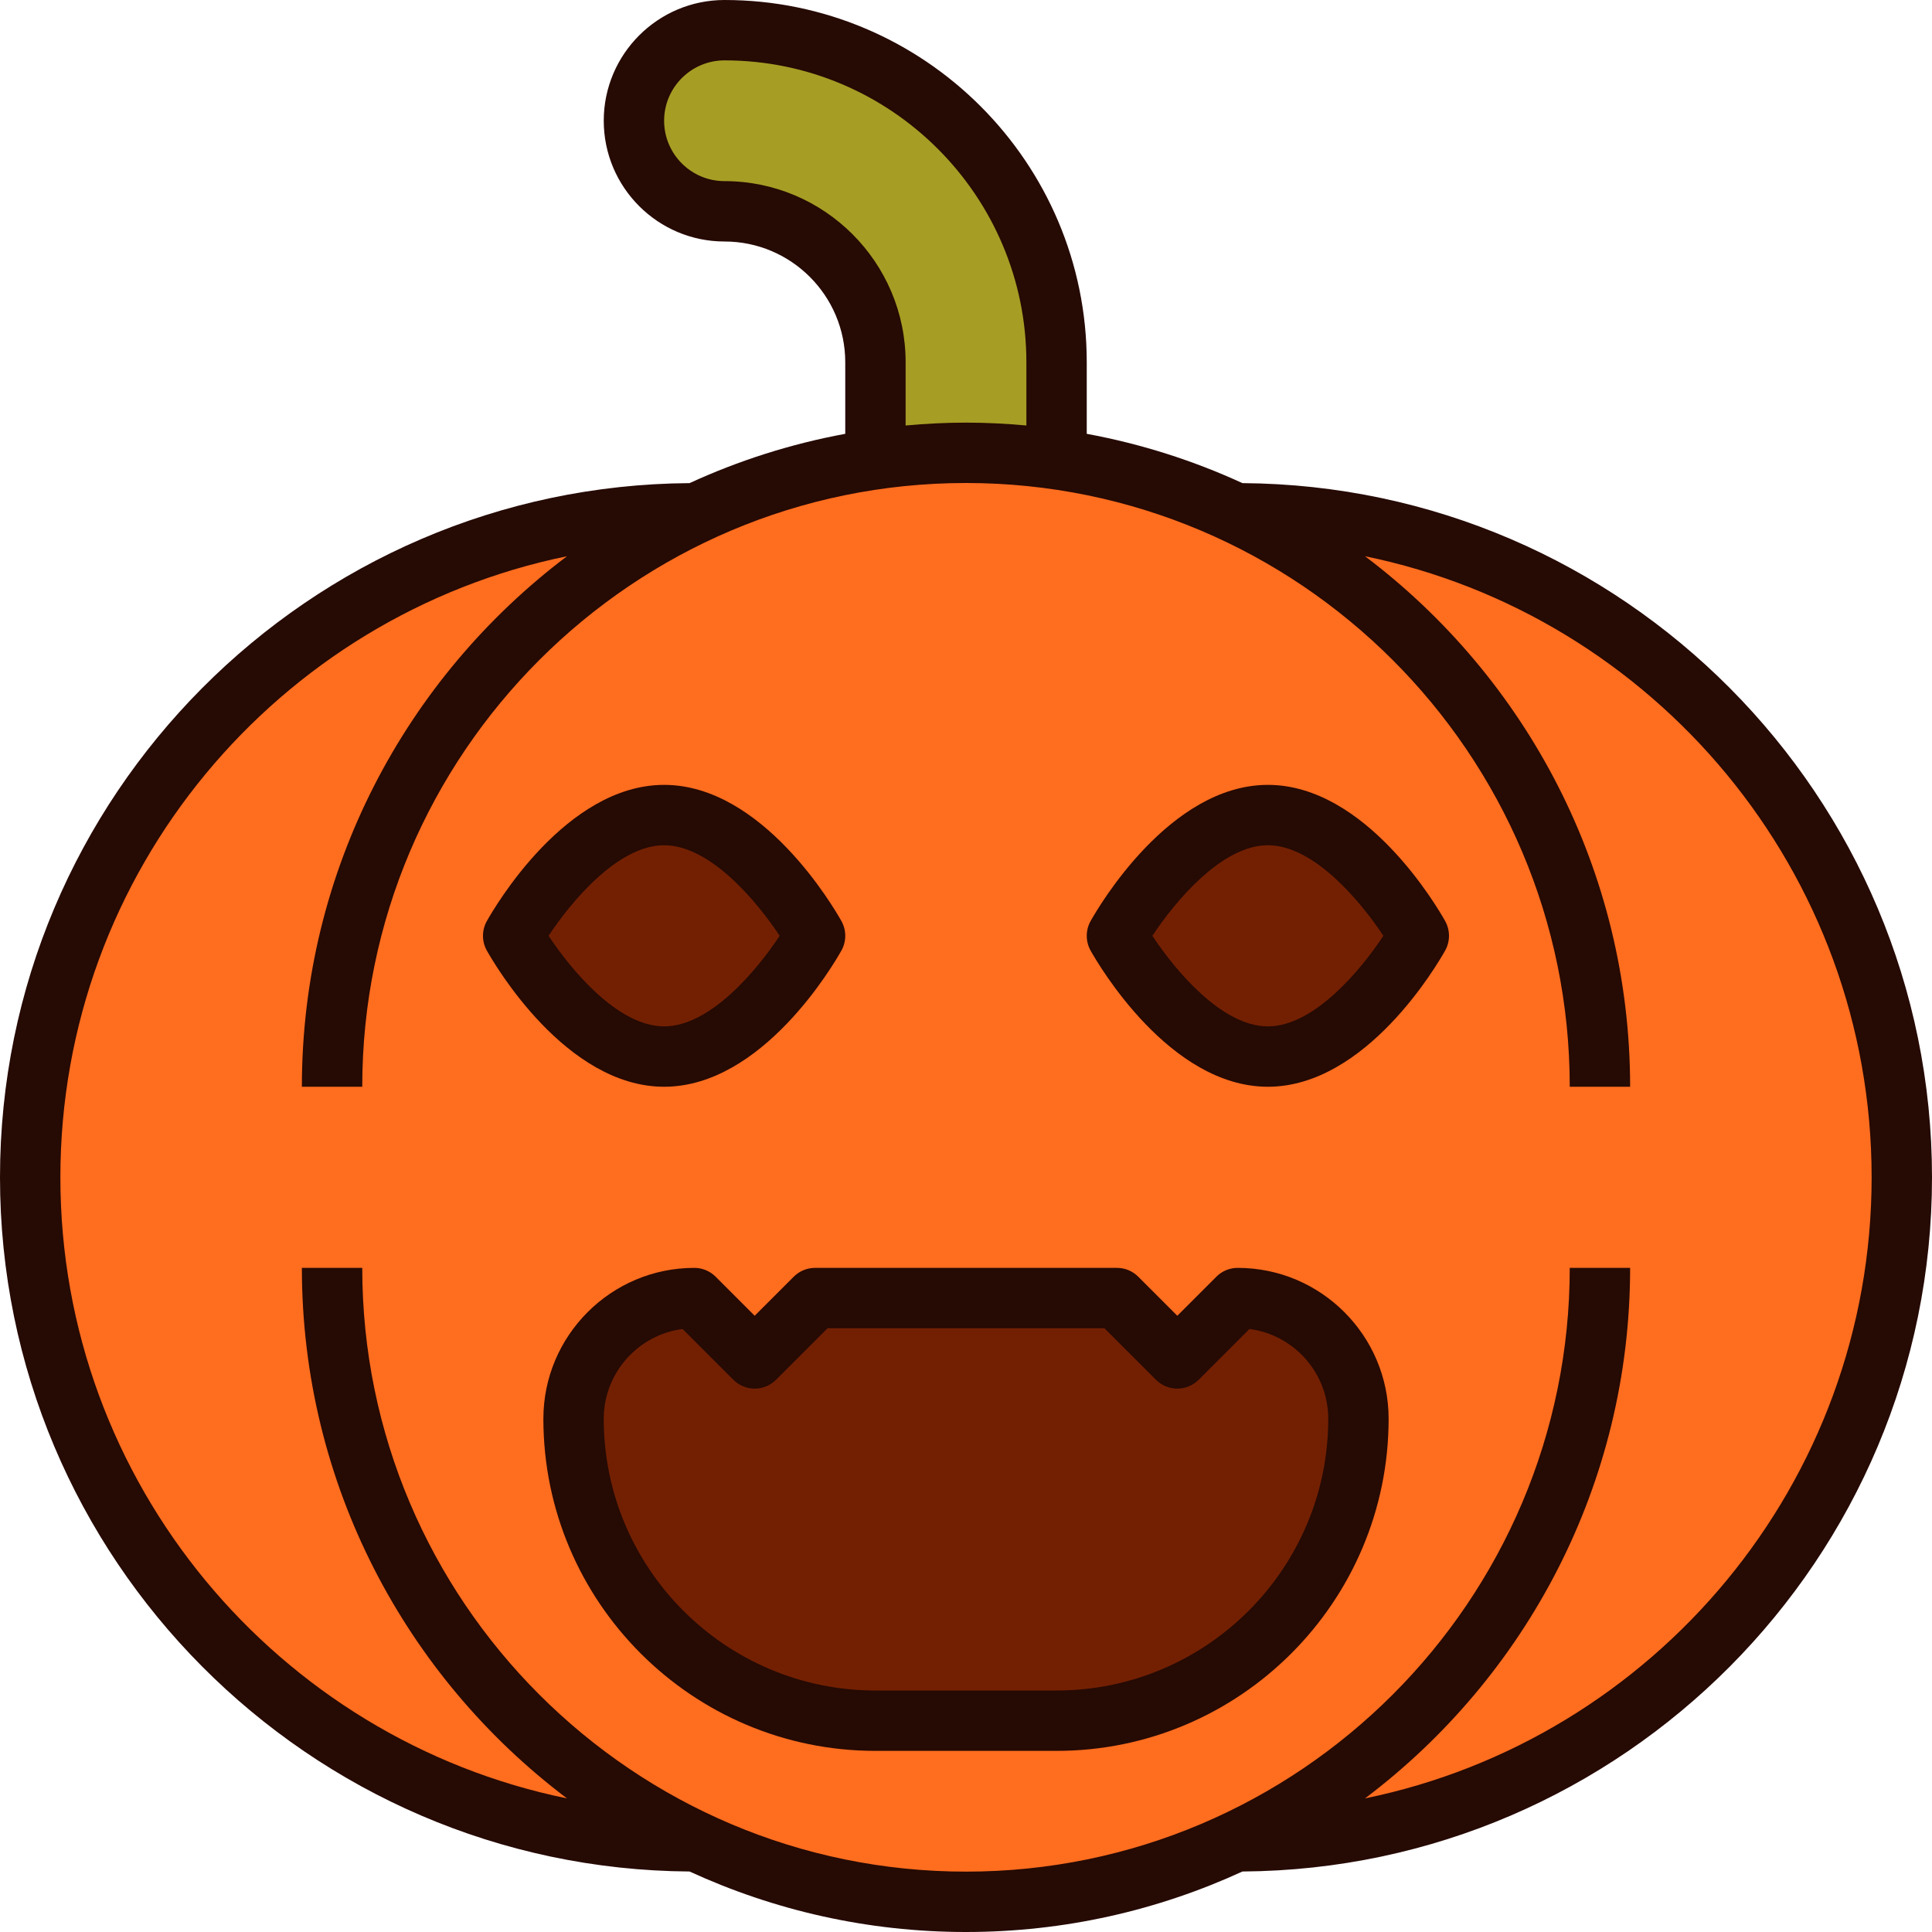
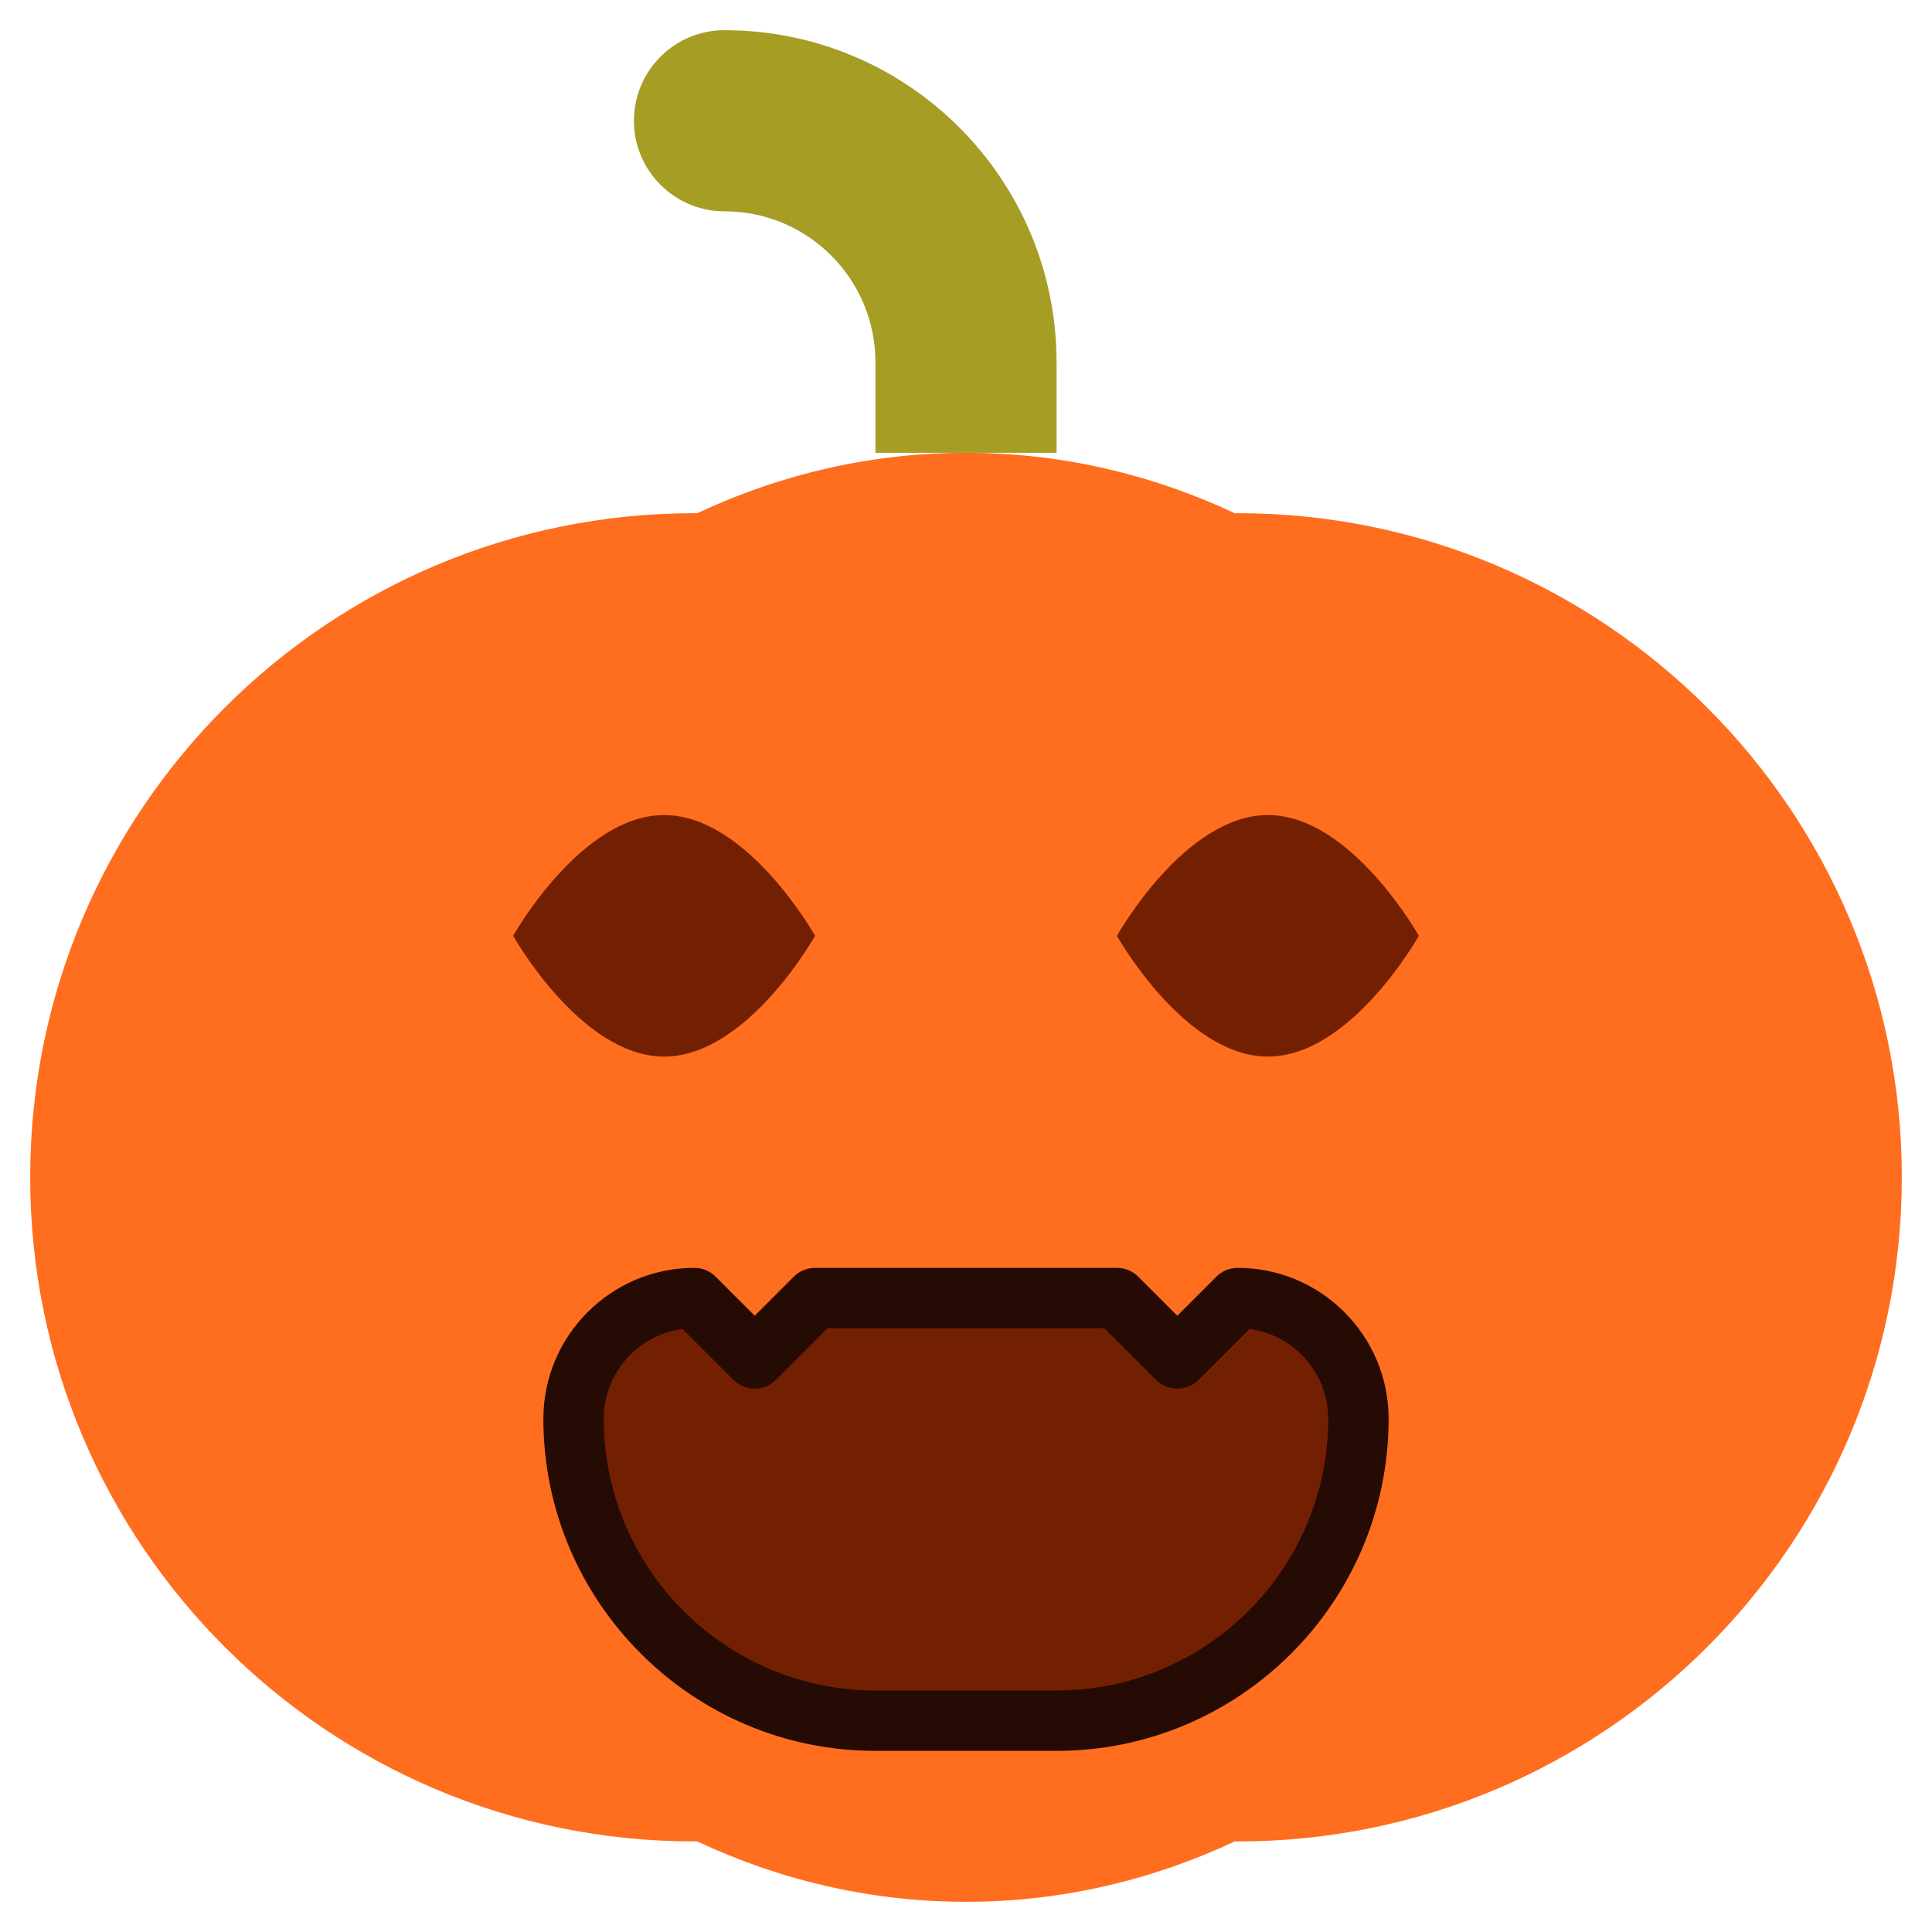
<svg xmlns="http://www.w3.org/2000/svg" width="800px" height="800px" viewBox="0 0 64 64" enable-background="new 0 0 64 64" id="Filled_Outline_00000081607312705973271110000009714898175699931553_" version="1.1" xml:space="preserve">
  <g>
    <g>
      <path d="M41,17h-0.1c-2.705-1.27-5.714-2-8.9-2s-6.195,0.73-8.9,2H23C10.85,17,1,26.85,1,39v0    c0,12.15,9.85,22,22,22h0.1c2.705,1.27,5.714,2,8.9,2s6.195-0.73,8.9-2H41c12.15,0,22-9.85,22-22v0C63,26.85,53.15,17,41,17z" fill="#FF6D1F" />
      <path d="M21,4L21,4c0,1.657,1.343,3,3,3h0c2.761,0,5,2.239,5,5v3h6v-3c0-6.075-4.925-11-11-11h0    C22.343,1,21,2.343,21,4z" fill="#A69D24" />
      <path d="M45,47L45,47c0,5.523-4.477,10-10,10h-6c-5.523,0-10-4.477-10-10v0c0-2.209,1.791-4,4-4h0l2,2l2-2h10l2,2    l2-2h0C43.209,43,45,44.791,45,47z M22,35c2.761,0,5-4,5-4s-2.239-4-5-4s-5,4-5,4S19.239,35,22,35z M42,35c2.761,0,5-4,5-4    s-2.239-4-5-4s-5,4-5,4S39.239,35,42,35z" fill="#732002" />
    </g>
    <g>
      <path d="M41,42c-0.266,0-0.52,0.105-0.707,0.293L39,43.586l-1.293-1.293C37.52,42.105,37.266,42,37,42H27    c-0.265,0-0.52,0.105-0.707,0.293L25,43.586l-1.293-1.293C23.52,42.105,23.265,42,23,42c-2.757,0-5,2.243-5,5    c0,6.065,4.935,11,11,11h6c6.065,0,11-4.935,11-11C46,44.243,43.757,42,41,42z M35,56h-6c-4.962,0-9-4.038-9-9    c0-1.522,1.14-2.784,2.611-2.975l1.682,1.682c0.391,0.391,1.023,0.391,1.414,0L27.414,44h9.172l1.707,1.707    c0.391,0.391,1.023,0.391,1.414,0l1.682-1.682C42.86,44.216,44,45.478,44,47C44,51.962,39.963,56,35,56z" fill="#260A04" />
-       <path d="M27.873,31.488c0.17-0.303,0.17-0.673,0-0.977C27.614,30.05,25.253,26,22,26s-5.614,4.05-5.873,4.512    c-0.17,0.303-0.17,0.673,0,0.977C16.386,31.95,18.747,36,22,36S27.614,31.95,27.873,31.488z M18.173,31    c0.752-1.139,2.302-3,3.827-3s3.074,1.861,3.827,3c-0.752,1.139-2.302,3-3.827,3S18.926,32.139,18.173,31z" fill="#260A04" />
-       <path d="M42,26c-3.254,0-5.614,4.05-5.873,4.512c-0.169,0.303-0.169,0.673,0,0.977C36.386,31.95,38.746,36,42,36    s5.614-4.05,5.873-4.512c0.169-0.303,0.169-0.673,0-0.977C47.614,30.05,45.254,26,42,26z M42,34c-1.525,0-3.074-1.861-3.826-3    c0.752-1.139,2.301-3,3.826-3s3.074,1.861,3.826,3C45.074,32.139,43.525,34,42,34z" fill="#260A04" />
-       <path d="M64,39c0-12.63-10.233-22.911-22.843-22.996c-1.623-0.746-3.351-1.3-5.157-1.633V12    c0-6.617-5.383-12-12-12c-2.206,0-4,1.794-4,4s1.794,4,4,4s4,1.794,4,4v2.371c-1.805,0.333-3.534,0.887-5.157,1.633    C10.233,16.089,0,26.37,0,39s10.233,22.911,22.843,22.996C25.633,63.279,28.733,64,32,64s6.367-0.721,9.157-2.004    C53.767,61.911,64,51.63,64,39z M24,6c-1.103,0-2-0.897-2-2s0.897-2,2-2c5.514,0,10,4.486,10,10v2.095    C33.341,14.035,32.675,14,32,14s-1.341,0.035-2,0.095V12C30,8.691,27.309,6,24,6z M45.218,59.574C50.547,55.555,54,49.174,54,42    h-2c0,11.028-8.972,20-20,20c-11.028,0-20-8.972-20-20h-2c0,7.174,3.453,13.555,8.782,17.574C9.217,57.616,2,49.135,2,39    s7.217-18.616,16.782-20.574C13.453,22.445,10,28.826,10,36h2c0-11.028,8.972-20,20-20c11.028,0,20,8.972,20,20h2    c0-7.174-3.453-13.555-8.782-17.574C54.782,20.384,62,28.865,62,39S54.782,57.616,45.218,59.574z" fill="#260A04" />
    </g>
  </g>
</svg>